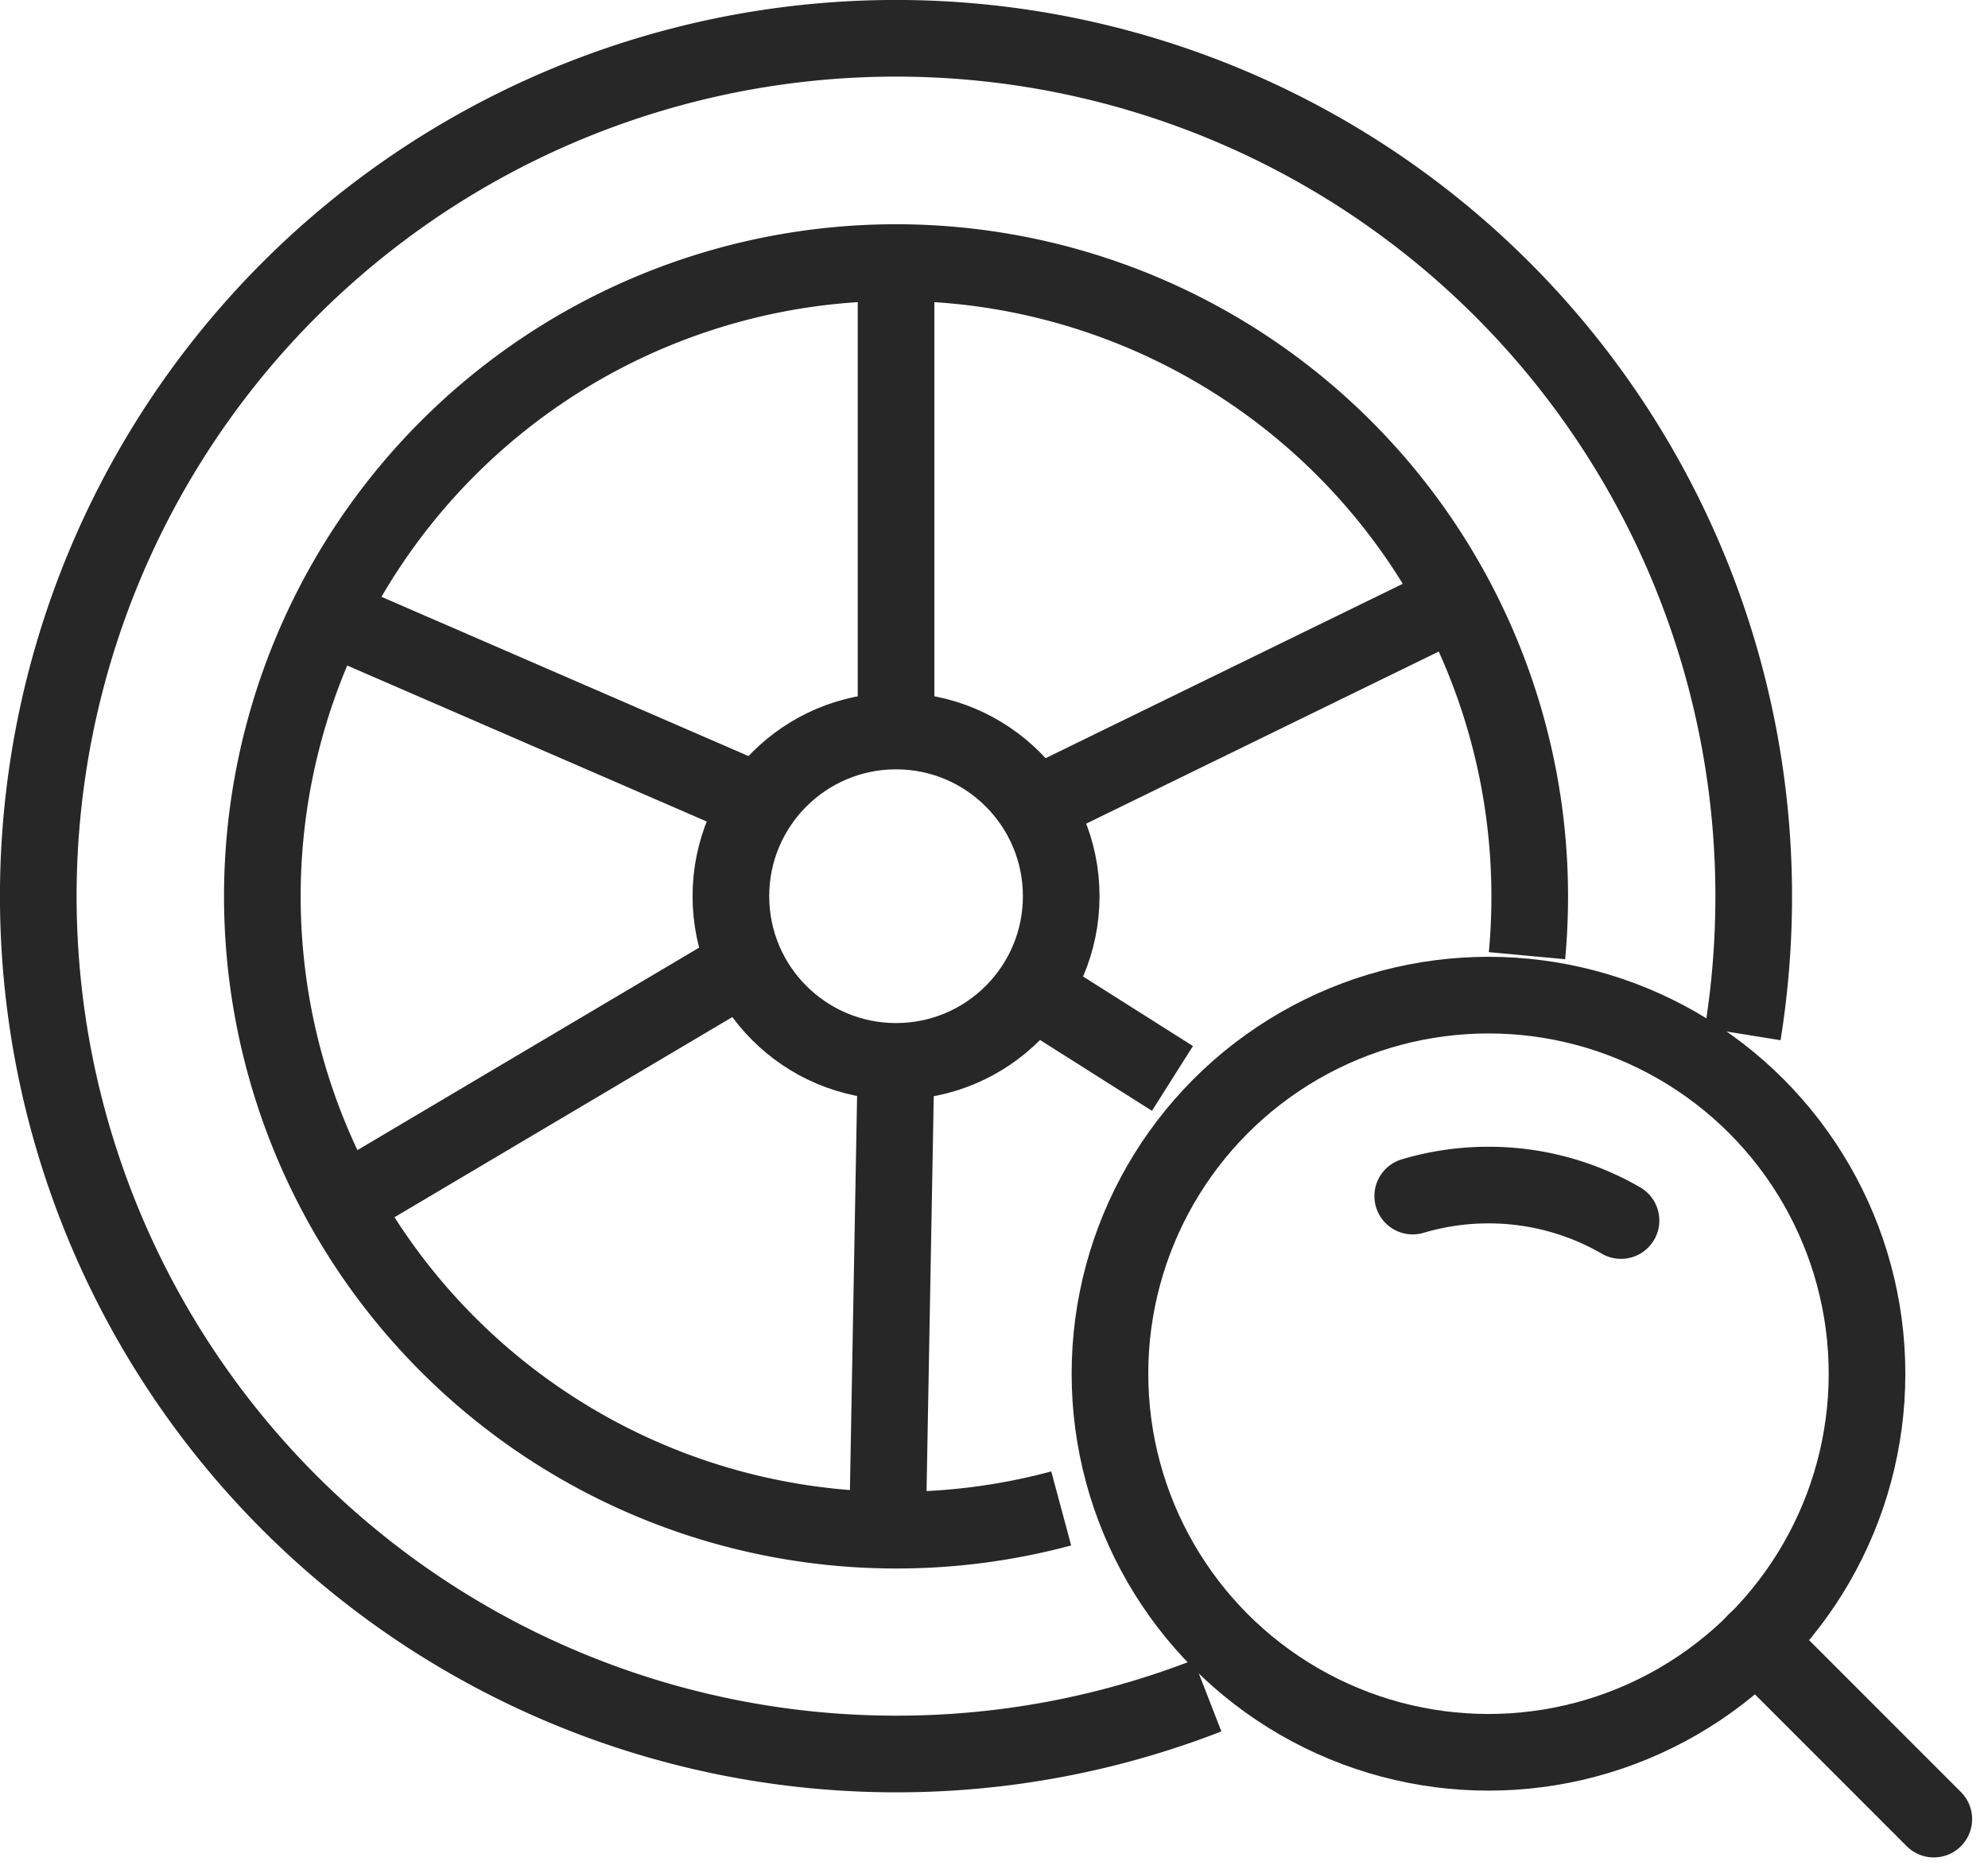
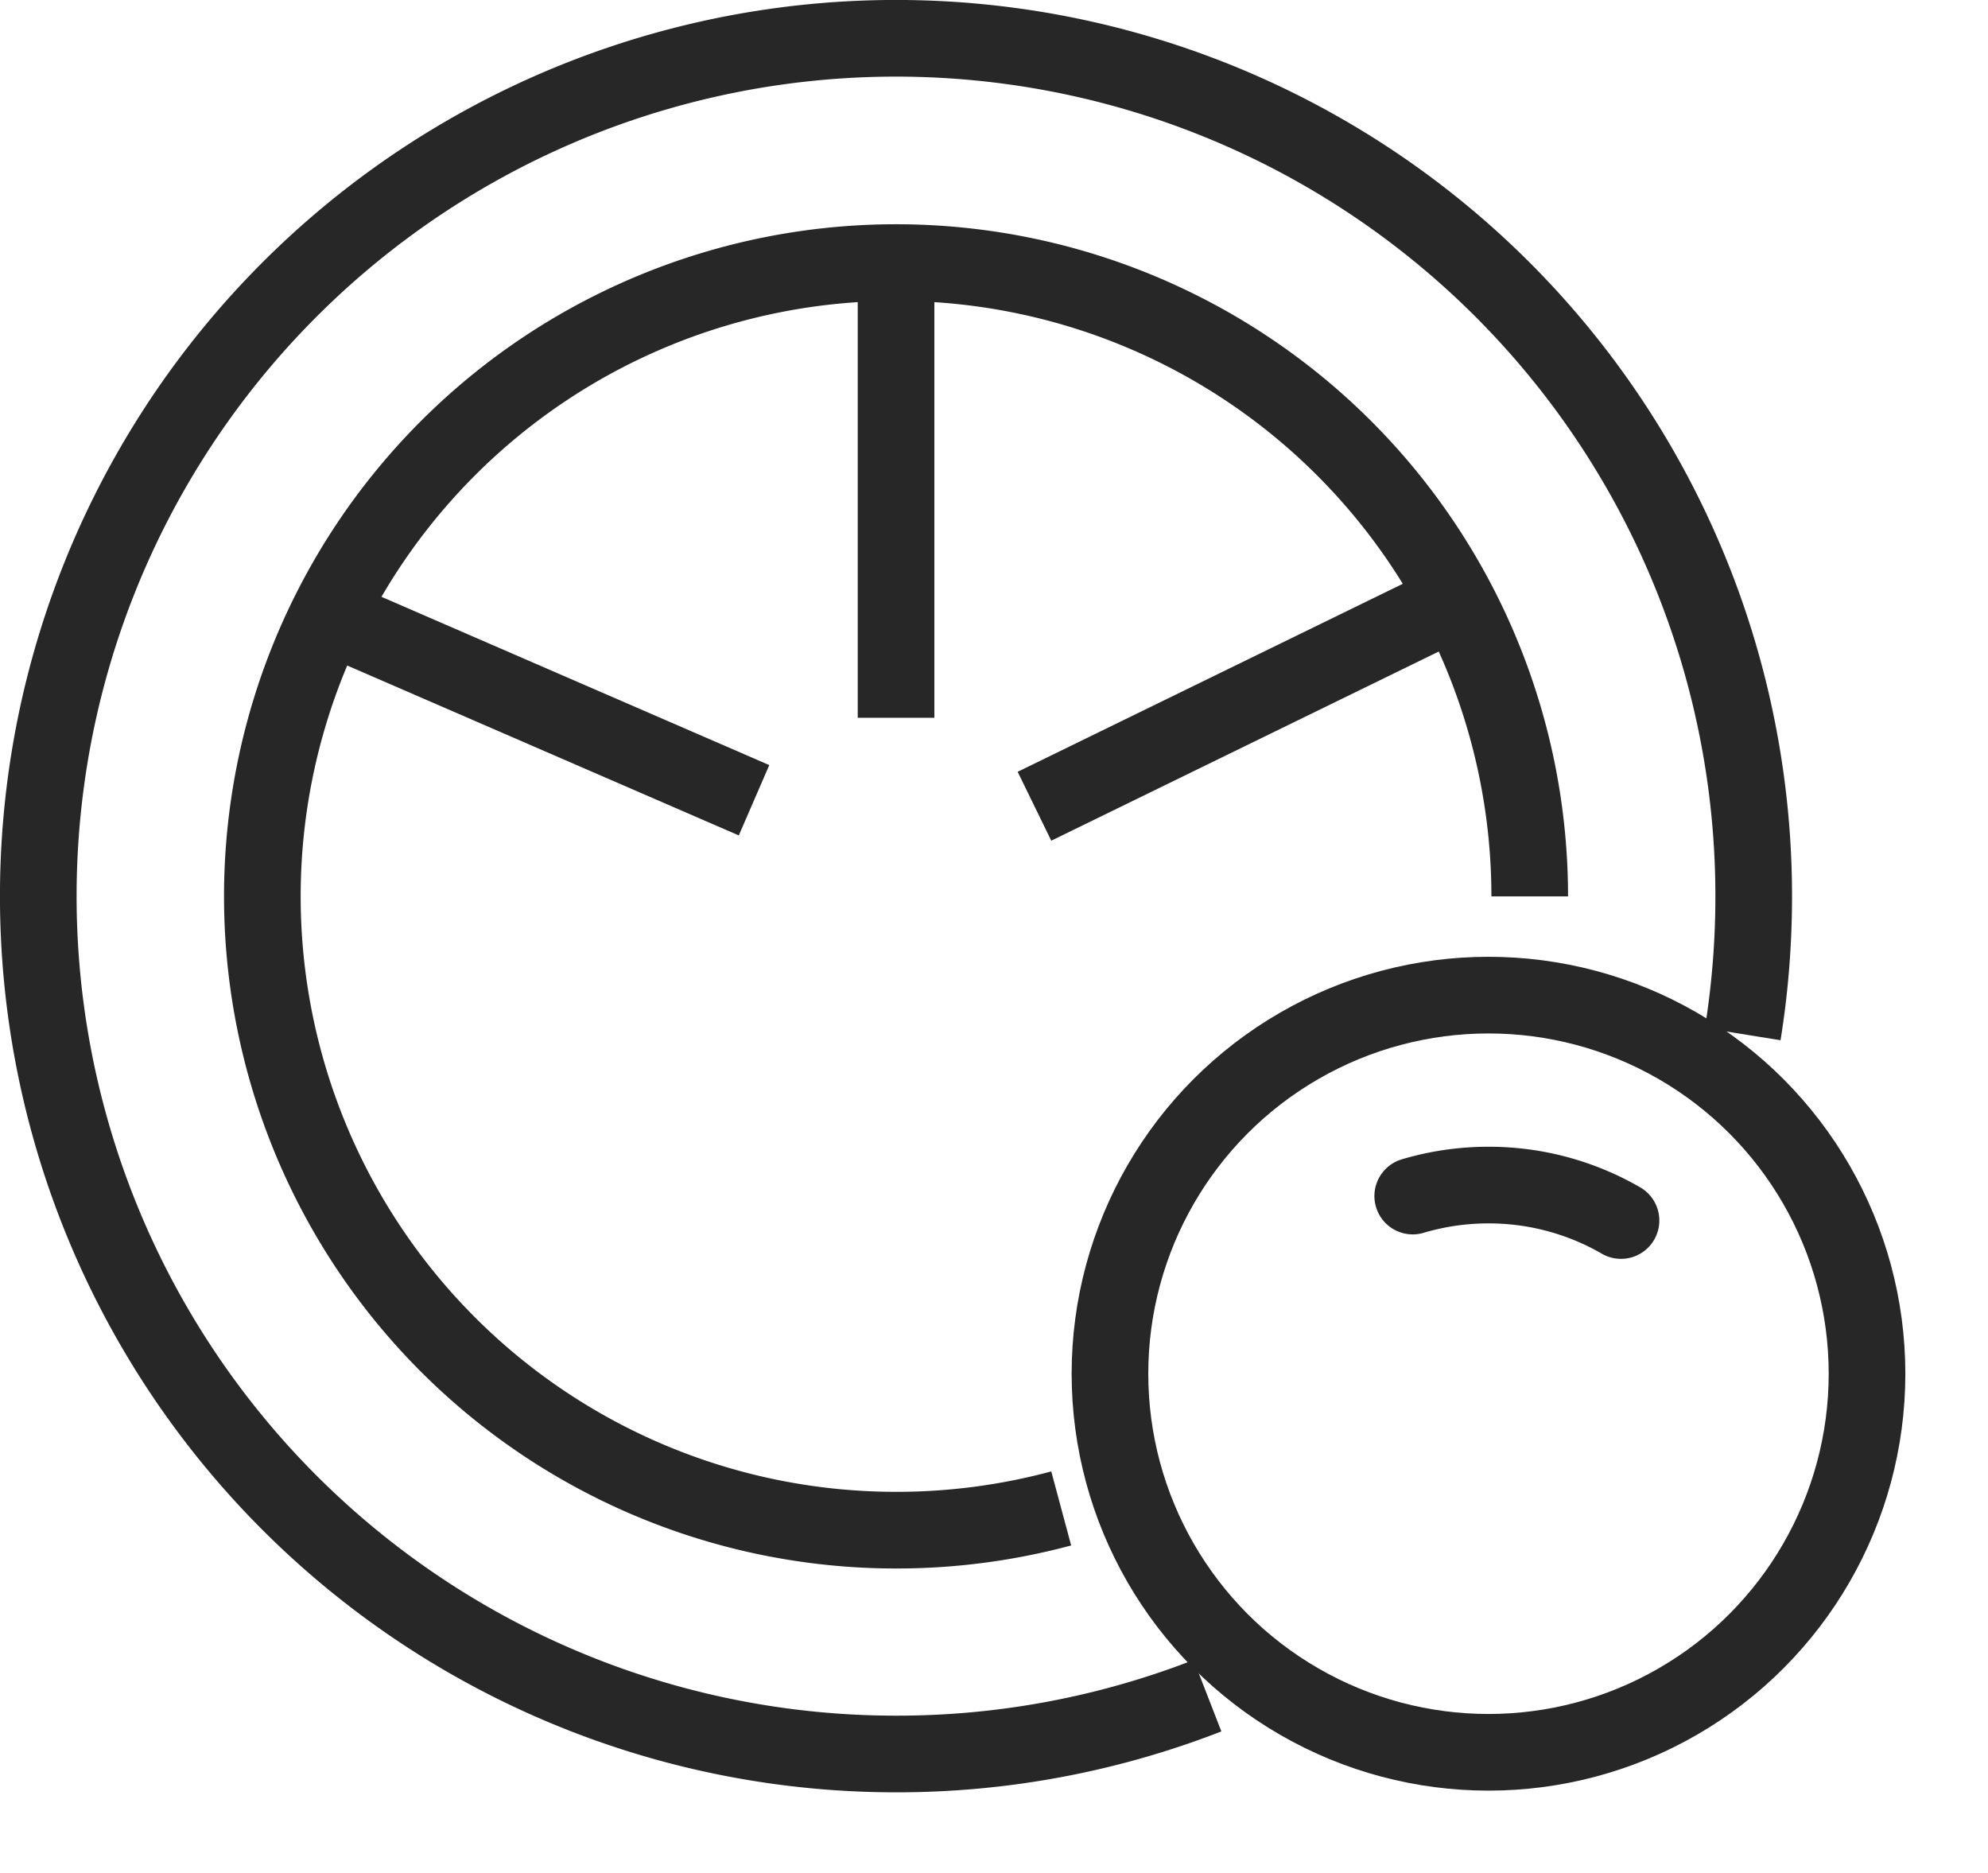
<svg xmlns="http://www.w3.org/2000/svg" width="51.878" height="48.878" viewBox="0 0 51.878 48.878">
  <g id="Group_1750" data-name="Group 1750" transform="translate(-1078.09 245.843)">
    <path id="Path_286" data-name="Path 286" d="M1109.6-201.6a22.334,22.334,0,0,1-8.128,1.521,22.382,22.382,0,0,1-22.383-22.382,22.383,22.383,0,0,1,22.383-22.383,22.382,22.382,0,0,1,22.382,22.383,22.582,22.582,0,0,1-.287,3.6" transform="translate(0 0)" fill="none" stroke="#272727" stroke-miterlimit="10" stroke-width="2" />
-     <path id="Path_287" data-name="Path 287" d="M1108.669-203.6a16.546,16.546,0,0,1-4.31.567,16.537,16.537,0,0,1-16.537-16.536,16.537,16.537,0,0,1,16.537-16.537,16.537,16.537,0,0,1,16.536,16.537q0,.782-.071,1.547" transform="translate(-2.886 -2.886)" fill="none" stroke="#272727" stroke-miterlimit="10" stroke-width="2" />
-     <circle id="Ellipse_130" data-name="Ellipse 130" cx="4.31" cy="4.31" r="4.31" transform="translate(1097.163 -226.77)" fill="none" stroke="#272727" stroke-miterlimit="10" stroke-width="2" />
+     <path id="Path_287" data-name="Path 287" d="M1108.669-203.6a16.546,16.546,0,0,1-4.31.567,16.537,16.537,0,0,1-16.537-16.536,16.537,16.537,0,0,1,16.537-16.537,16.537,16.537,0,0,1,16.536,16.537" transform="translate(-2.886 -2.886)" fill="none" stroke="#272727" stroke-miterlimit="10" stroke-width="2" />
    <line id="Line_228" data-name="Line 228" y1="11.865" transform="translate(1101.473 -238.98)" fill="none" stroke="#272727" stroke-miterlimit="10" stroke-width="2" />
    <line id="Line_229" data-name="Line 229" x1="10.885" y1="4.722" transform="translate(1086.882 -229.685)" fill="none" stroke="#272727" stroke-miterlimit="10" stroke-width="2" />
-     <line id="Line_230" data-name="Line 230" x1="10.565" y2="6.259" transform="translate(1086.794 -220.563)" fill="none" stroke="#272727" stroke-miterlimit="10" stroke-width="2" />
-     <line id="Line_231" data-name="Line 231" x1="0.222" y2="12.2" transform="translate(1101.251 -218.15)" fill="none" stroke="#272727" stroke-miterlimit="10" stroke-width="2" />
-     <line id="Line_232" data-name="Line 232" x2="3.66" y2="2.316" transform="translate(1105.026 -220.021)" fill="none" stroke="#272727" stroke-miterlimit="10" stroke-width="2" />
    <line id="Line_233" data-name="Line 233" y1="5.375" x2="11.012" transform="translate(1105.085 -230.182)" fill="none" stroke="#272727" stroke-miterlimit="10" stroke-width="2" />
    <circle id="Ellipse_131" data-name="Ellipse 131" cx="9.878" cy="9.878" r="9.878" transform="translate(1107.055 -219.879)" fill="none" stroke="#272727" stroke-linecap="round" stroke-linejoin="round" stroke-width="2" />
    <path id="Path_288" data-name="Path 288" d="M1132.664-202.851a6.934,6.934,0,0,1,1.978-.287,6.887,6.887,0,0,1,3.457.925" transform="translate(-17.708 -11.785)" fill="none" stroke="#272727" stroke-linecap="round" stroke-linejoin="round" stroke-width="2" />
-     <line id="Line_234" data-name="Line 234" x1="4.64" y1="4.64" transform="translate(1123.914 -203.02)" fill="none" stroke="#272727" stroke-linecap="round" stroke-linejoin="round" stroke-width="2" />
  </g>
</svg>